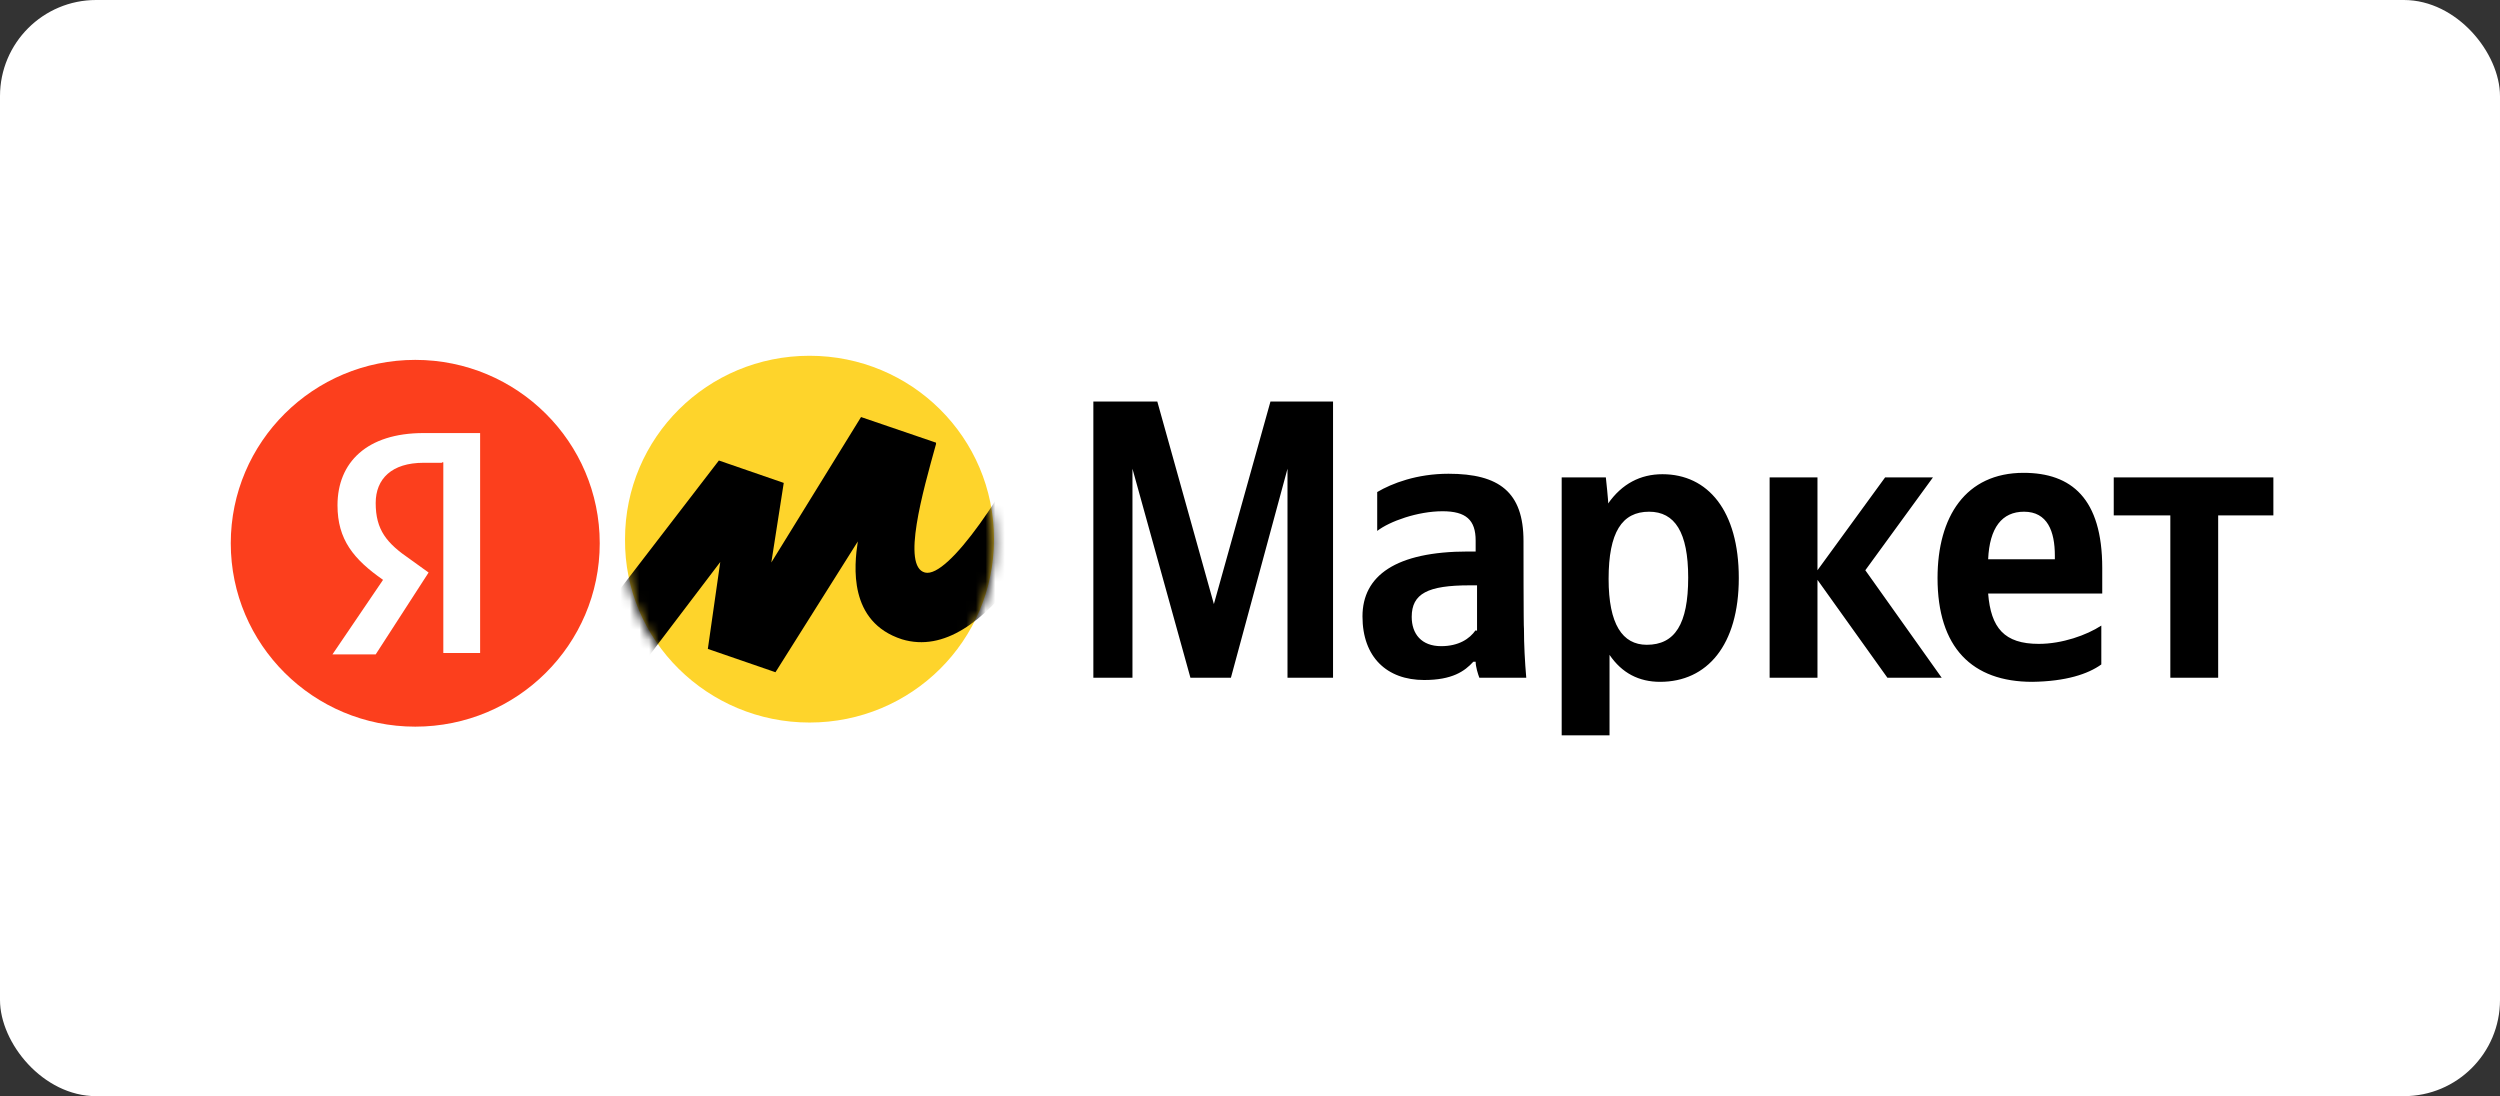
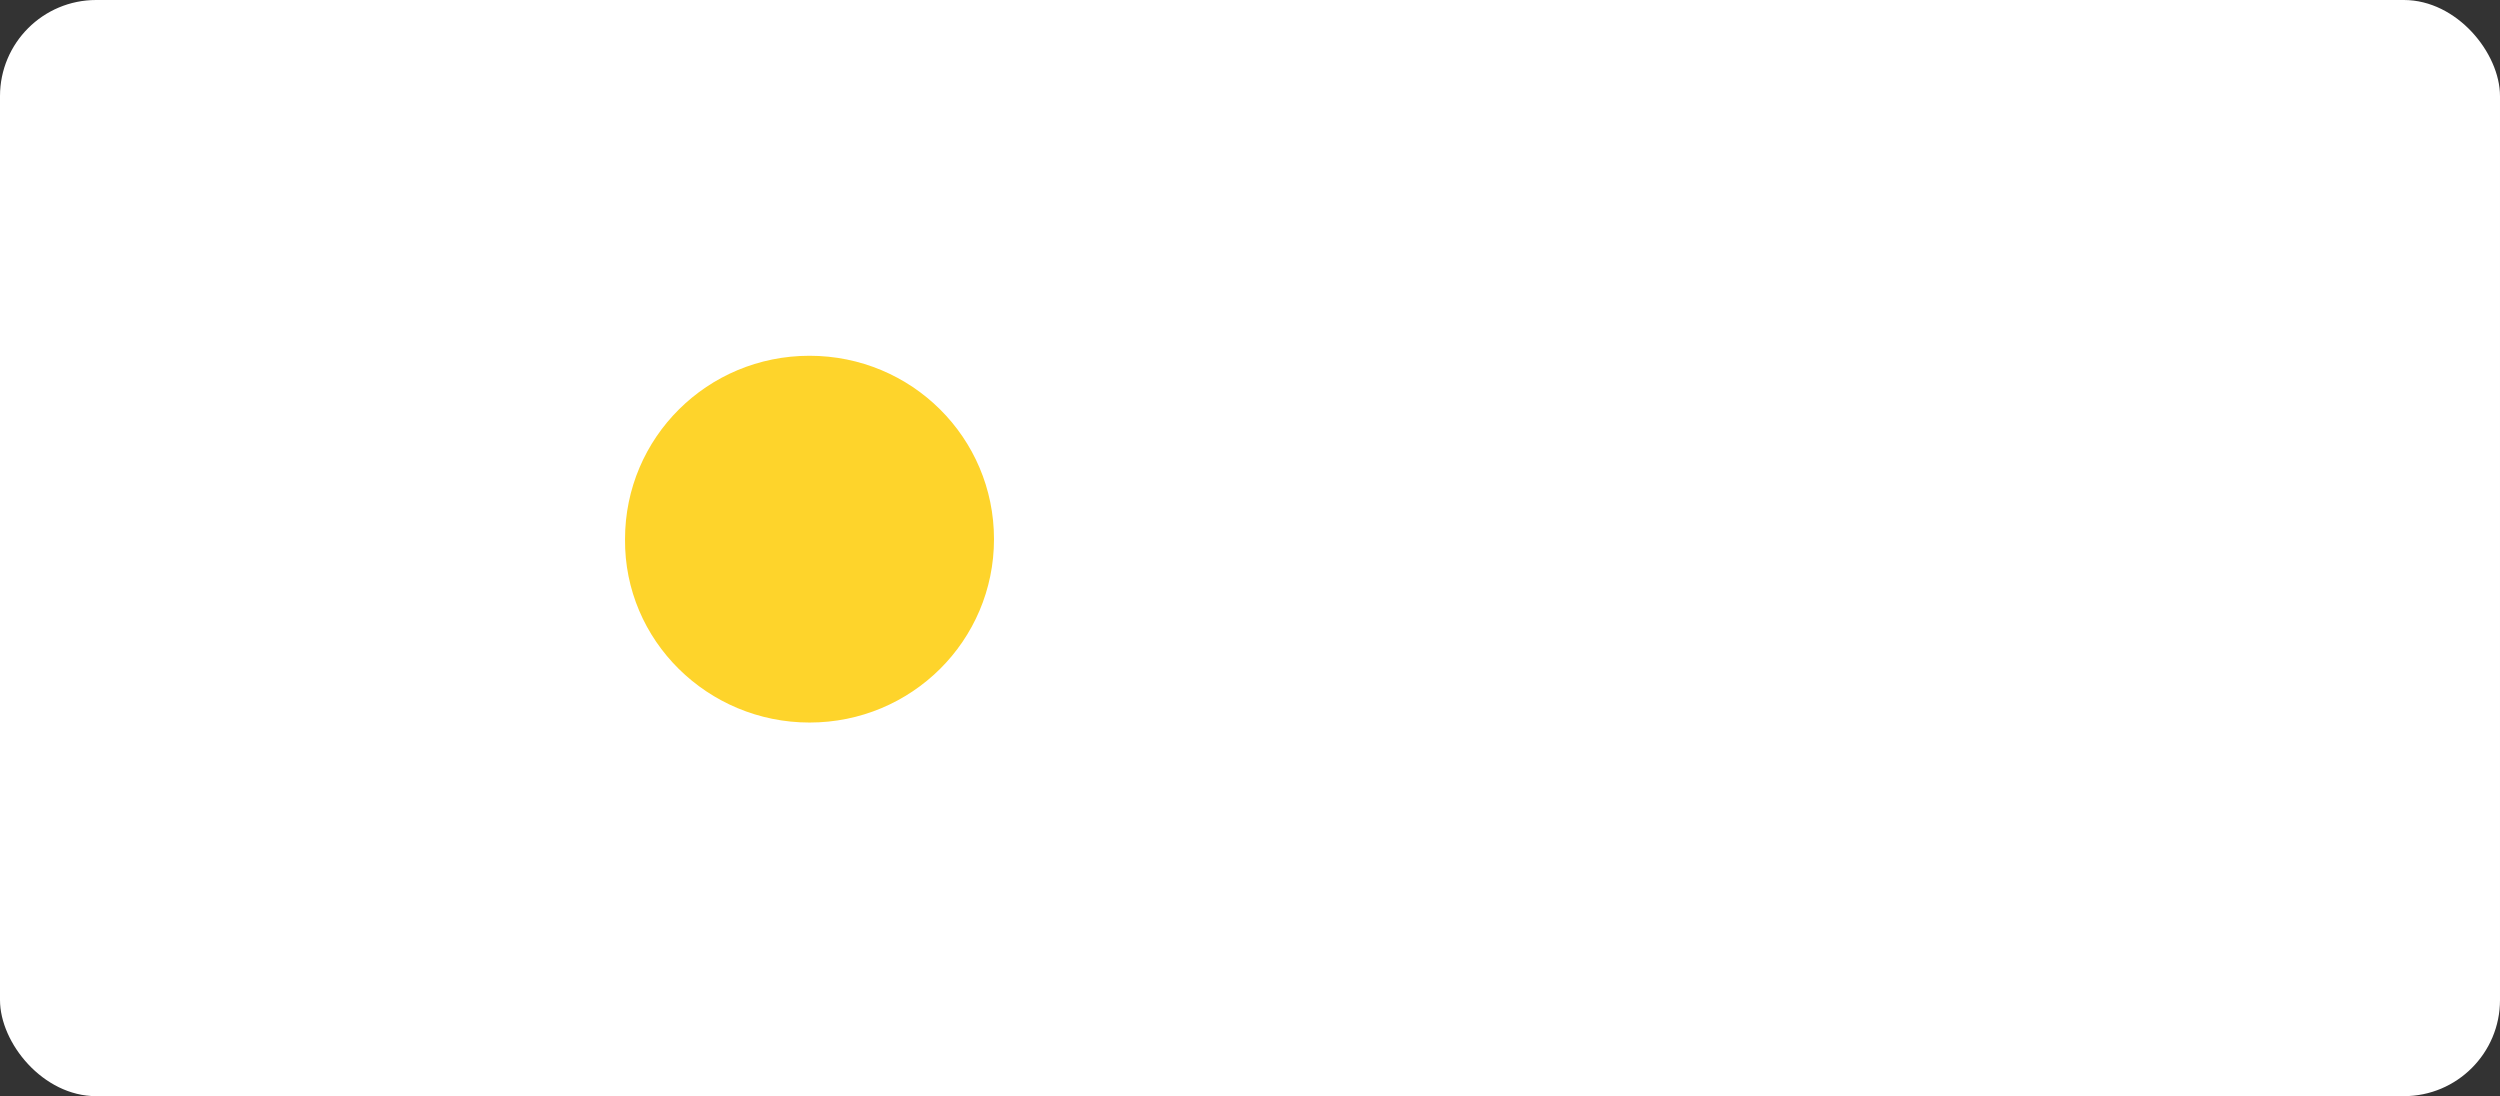
<svg xmlns="http://www.w3.org/2000/svg" width="260" height="114" viewBox="0 0 260 114" fill="none">
  <rect x="0" y="0" width="260" height="114" fill="#333333" stroke="none" />
  <rect width="260" height="114" rx="10" fill="white" />
  <path d="M84.189 75.144C94.811 75.144 103.375 66.63 103.375 56.072C103.375 45.513 94.811 37 84.189 37C73.567 37 65.003 45.513 65.003 56.072C64.907 66.63 73.615 75.144 84.189 75.144Z" fill="#FED42B" />
-   <path d="M123.804 70.483H128.015L133.9 48.747V70.483H138.636V41.756H132.129L126.244 62.825L120.359 41.756H113.709V70.483H117.776V48.747L123.804 70.483ZM158.444 56.262C158.444 51.173 155.908 49.27 150.645 49.27C147.344 49.27 144.76 50.269 143.229 51.173V55.216C144.521 54.217 147.44 53.17 150.023 53.17C152.463 53.17 153.468 54.074 153.468 56.214V57.356H152.703C145.143 57.356 141.698 59.877 141.698 64.109C141.698 68.342 144.234 70.721 148.109 70.721C151.028 70.721 152.32 69.817 153.229 68.818H153.468C153.468 69.341 153.707 70.102 153.851 70.483H158.731C158.587 68.818 158.492 67.058 158.492 65.394C158.444 65.394 158.444 56.262 158.444 56.262ZM153.468 65.536C152.846 66.44 151.698 67.201 149.88 67.201C147.822 67.201 146.818 65.917 146.818 64.157C146.818 61.731 148.492 60.875 152.846 60.875H153.612V65.584H153.468V65.536ZM167.008 49.651H162.415V76.475H167.391V68.105C168.683 70.007 170.453 70.911 172.654 70.911C177.534 70.911 180.835 67.106 180.835 60.114C180.835 53.123 177.63 49.318 172.893 49.318C170.596 49.318 168.683 50.317 167.247 52.362C167.295 52.314 167.008 49.651 167.008 49.651ZM171.266 67.058C168.731 67.058 167.295 64.918 167.295 60.209C167.295 55.358 168.683 53.218 171.506 53.218C174.185 53.218 175.572 55.358 175.572 60.067C175.572 64.918 174.185 67.058 171.266 67.058ZM196.289 70.483H201.935L193.993 59.306L201.026 49.651H196.05L189.017 59.306V49.651H184.041V70.483H189.017V60.305L196.289 70.483ZM218.537 69.103V65.061C217.006 66.059 214.47 66.963 212.03 66.963C208.442 66.963 207.054 65.299 206.767 61.731H218.633V59.068C218.633 51.839 215.427 49.175 210.451 49.175C204.423 49.175 201.504 53.741 201.504 60.114C201.504 67.344 205.093 70.911 211.36 70.911C214.853 70.863 217.15 70.102 218.537 69.103ZM210.499 53.218C212.939 53.218 213.705 55.263 213.705 57.784V58.164H206.767C206.911 54.883 208.203 53.218 210.499 53.218ZM236.431 53.599V49.651H219.829V53.599H225.714V70.483H230.69V53.599H236.431Z" fill="black" />
-   <path d="M43.186 75.572C53.782 75.572 62.372 67.033 62.372 56.5C62.372 45.967 53.782 37.428 43.186 37.428C32.59 37.428 24 45.967 24 56.5C24 67.033 32.59 75.572 43.186 75.572Z" fill="#FC3F1D" />
  <path d="M45.961 48.13H44.047C40.746 48.13 39.072 49.794 39.072 52.315C39.072 55.121 40.22 56.5 42.66 58.165L44.574 59.544L39.072 68.058H34.574L39.837 60.305C36.775 58.165 35.1 56.12 35.1 52.553C35.1 48.082 38.163 45.038 44.047 45.038H49.932V67.915H46.105V48.082H45.961V48.13Z" fill="white" />
  <mask id="mask0_304_48" style="mask-type:luminance" maskUnits="userSpaceOnUse" x="65" y="37" width="39" height="39">
-     <path d="M84.189 75.572C94.811 75.572 103.375 67.059 103.375 56.5C103.375 45.942 94.811 37.428 84.189 37.428C73.567 37.428 65.003 45.942 65.003 56.5C64.907 67.059 73.615 75.572 84.189 75.572Z" fill="white" />
-   </mask>
+     </mask>
  <g mask="url(#mask0_304_48)">
    <path d="M74.764 47.892L57.874 69.865L62.372 74.954L74.907 58.45L73.615 67.487L80.649 69.912L89.213 56.31C88.83 58.831 88.208 64.68 93.806 66.488C102.609 69.151 110.312 53.408 113.853 45.418L108.734 42.755C104.762 51.031 98.638 60.162 96.198 59.544C93.758 58.926 95.959 51.173 97.347 46.179V46.037L89.548 43.373L80.218 58.498L81.51 50.222L74.764 47.892Z" fill="black" />
  </g>
</svg>